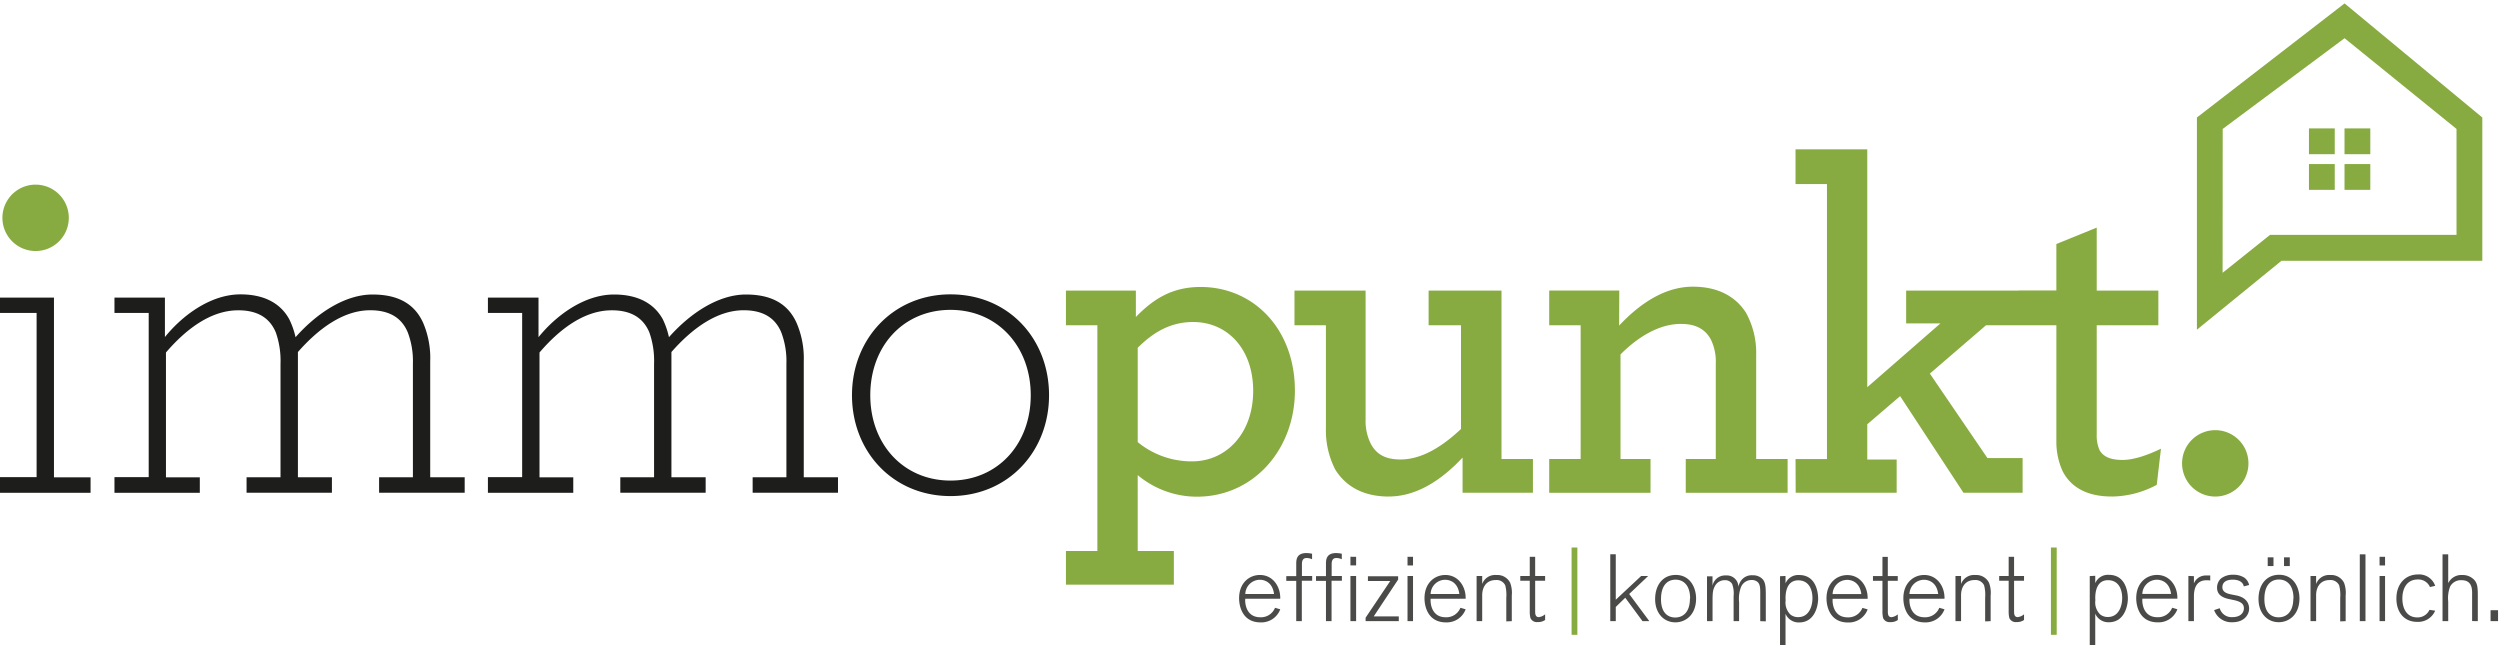
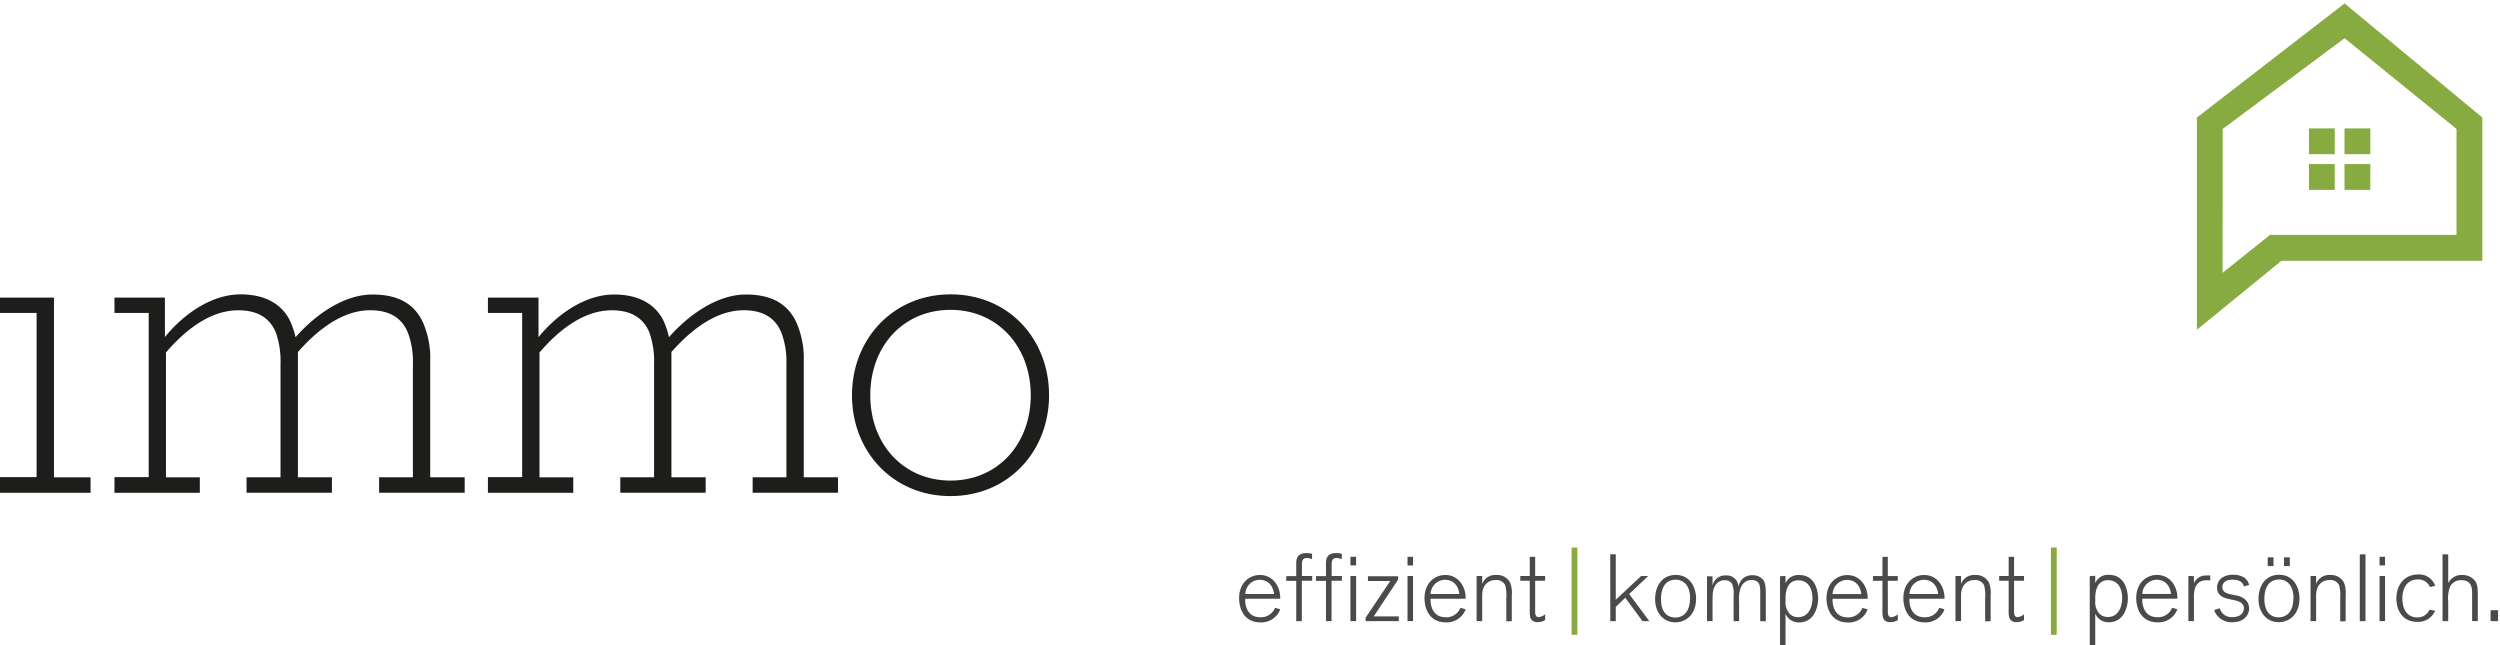
<svg xmlns="http://www.w3.org/2000/svg" id="Layer_1" data-name="Layer 1" viewBox="0 0 527.24 136.06">
  <defs>
    <style>.cls-1{fill:none;}.cls-2{fill:#87ab40;}.cls-3{clip-path:url(#clip-path);}.cls-4{fill:#1d1d1b;}.cls-5{fill:#4a4a49;}</style>
    <clipPath id="clip-path">
      <rect class="cls-1" y="0.72" width="526.83" height="135.34" />
    </clipPath>
  </defs>
  <title>Artboard 1</title>
  <path class="cls-2" d="M468.76,27.19l25.7-19.13,23.61,19.13V49.53H478.74l-10,8ZM494.46.72,463.32,24.78V69.53L481.15,55h42.36V24.78Z" />
  <rect class="cls-2" x="486.95" y="27.08" width="5.44" height="5.44" />
  <rect class="cls-2" x="494.45" y="27.08" width="5.44" height="5.44" />
  <rect class="cls-2" x="486.95" y="34.6" width="5.44" height="5.44" />
  <rect class="cls-2" x="494.45" y="34.6" width="5.44" height="5.44" />
  <g class="cls-3">
-     <path class="cls-2" d="M467.12,104.72a7,7,0,1,0-6.93-7,7,7,0,0,0,6.93,7m-21.87,0a20.42,20.42,0,0,0,9.6-2.47l.89-7.62c-2.47,1.19-5.54,2.37-8.11,2.37s-4.06-.69-4.85-2.08a7.7,7.7,0,0,1-.59-3.26V68.6h13V61.28h-13V48l-8.51,3.46v9.8h-8V68.6h8V93.14A14.88,14.88,0,0,0,435,99.37c1.88,3.66,5.54,5.34,10.29,5.34m-66.59-.79H400v-7H393.8V89.48l6.93-5.94,13.36,20.38h12.47V96.6h-7.42L407,78.79,418.84,68.6h7.72V61.28H402v6.93h7.22L393.8,81.66V31.5H378.67v7.32h6.63v58h-6.63Zm-37.2-42.65H326.72V68.6h6.63V96.8h-6.63v7.13h21.37V96.8h-6.33V74.74c3.66-3.66,8.11-6.43,12.76-6.43,3.07,0,5.14,1.09,6.33,3.36a10.67,10.67,0,0,1,1,5V96.8h-6.33v7.13H377V96.8h-6.63v-22a17.44,17.44,0,0,0-2.18-8.9c-2.18-3.36-5.84-5.44-11.18-5.44-6.14,0-11.48,3.86-15.54,8.21Zm-48.58,43.44c6.13,0,11.48-3.86,15.53-8.21v7.42h14.84V96.8h-6.63V61.28H301.29V68.6h6.83V90.47C304.36,94,300,96.9,295.35,96.9c-3.07,0-5-1-6.23-3.26A10.74,10.74,0,0,1,288,88.49V61.28H273V68.6h6.63V90.37a18,18,0,0,0,2,8.71c2.18,3.46,5.84,5.64,11.28,5.64M251.42,97.3a17.92,17.92,0,0,1-11.48-4.06V73.35c3.17-3.17,6.83-5.44,11.68-5.44,7.22,0,12.67,5.64,12.67,14.54S258.64,97.3,251.42,97.3m-26.62,26h22.76V116.2h-7.62v-16a19.45,19.45,0,0,0,12.47,4.55c12.07,0,20.68-10.09,20.68-22.36,0-13-8.71-21.87-19.89-21.87-6.13,0-10.09,2.67-13.65,6.33V61.28H224.8V68.6h6.63V116.2H224.8Z" />
    <path class="cls-4" d="M200.46,101.35c-9.89,0-16.92-7.62-16.92-18s7-18,16.92-18,16.92,7.72,16.92,18-6.93,18-16.92,18m0,3.27c12.17,0,20.78-9.4,20.78-21.27s-8.51-21.27-20.78-21.27c-12.07,0-20.78,9.4-20.78,21.27s8.61,21.27,20.78,21.27m-97.56-.69h18v-3.26h-7.12V74.34c4.15-4.85,9.4-8.9,15.24-8.9,4.06,0,6.63,1.58,7.92,4.65a18,18,0,0,1,1,6.63v23.94h-7.12v3.26h18v-3.26h-7.22V74.24c4.35-4.95,9.6-8.81,15.24-8.81,4.06,0,6.63,1.58,7.92,4.65a17.1,17.1,0,0,1,1.09,6.63v23.94h-7.12v3.26h18v-3.26h-7.22V76.22A18.87,18.87,0,0,0,168,68.11c-1.68-3.76-4.95-6-10.69-6s-11.68,3.86-16.23,9a16.91,16.91,0,0,0-1.29-3.76c-1.78-3.26-5.15-5.24-10.29-5.24-6.23,0-12.17,4.35-15.93,9V62.76H102.9V66h7.22v34.63H102.9Zm-78.76,0h18v-3.26H35V74.34c4.16-4.85,9.4-8.9,15.24-8.9,4.06,0,6.63,1.58,7.92,4.65a18,18,0,0,1,1,6.63v23.94H52v3.26h18v-3.26H62.83V74.24c4.35-4.95,9.6-8.81,15.24-8.81,4.06,0,6.63,1.58,7.92,4.65a17.1,17.1,0,0,1,1.09,6.63v23.94H79.95v3.26H98v-3.26H90.73V76.22a18.88,18.88,0,0,0-1.48-8.11c-1.68-3.76-4.95-6-10.69-6s-11.68,3.86-16.23,9A16.86,16.86,0,0,0,61,67.32c-1.78-3.26-5.15-5.24-10.29-5.24-6.23,0-12.17,4.35-15.93,9V62.76H24.14V66h7.22v34.63H24.14ZM0,103.93H19.1v-3.26H11.38V62.76H0V66H7.72v34.63H0Z" />
-     <path class="cls-2" d="M7.51,52.94a7,7,0,0,0,0-14,7,7,0,0,0,0,14" />
    <path class="cls-5" d="M526.83,128.69h-1.58V131h1.58ZM522.56,131v-5.37c0-1.68-.08-2.46-.62-3.18a3.3,3.3,0,0,0-2.62-1.18,3.08,3.08,0,0,0-3,1.72v-6.09h-1.2V131h1.2v-4.11a6.85,6.85,0,0,1,.4-3.19,2.57,2.57,0,0,1,2.4-1.34c1.94,0,2.24,1.42,2.24,2.62v6Zm-10.19-2.39a2.74,2.74,0,0,1-2.58,1.6c-2.18,0-3.14-1.82-3.14-4s1-4,3.24-4a2.65,2.65,0,0,1,2.58,1.6l1.1-.26a3.56,3.56,0,0,0-3.61-2.4c-2.68,0-4.57,2-4.57,5.07,0,2.94,1.67,4.93,4.37,4.93a3.9,3.9,0,0,0,3.81-2.36ZM503,121.48h-1.16V131H503Zm0-4.05h-1.16v1.82H503Zm-4.13-.52h-1.2V131h1.2ZM494.69,131v-5.41a6,6,0,0,0-.34-2.68,3,3,0,0,0-2.89-1.64,2.9,2.9,0,0,0-3,1.9v-1.7h-1.18V131h1.18v-5.45c0-1.74.88-3.22,2.86-3.22a2,2,0,0,1,2,1.12,7.82,7.82,0,0,1,.22,2.6v5Zm-15.22-13.46h-1.22v1.84h1.22Zm3.44,0h-1.22v1.84h1.22Zm.74,8.65c0,3.06-1.62,4-3.1,4s-3-.92-3-3.86,1.36-4.11,3.08-4.11c1.5,0,3.06,1,3.06,4m1.26,0c0-2.42-1.32-5-4.29-5-2.74,0-4.35,2.15-4.35,5.11s1.82,4.89,4.27,4.89c2.08,0,4.37-1.5,4.37-5.05m-18,2.5a3.88,3.88,0,0,0,3.83,2.56c2.68,0,3.55-1.76,3.55-2.86,0-1.48-1-2.44-2.64-2.78l-1-.2c-.82-.16-2-.42-2-1.54,0-.58.26-1.6,2.2-1.6,1,0,2.1.32,2.32,1.42l1.12-.3a2.61,2.61,0,0,0-1-1.54,4.25,4.25,0,0,0-2.34-.62,4.06,4.06,0,0,0-2.6.8,2.6,2.6,0,0,0-.82,1.94c0,1.4,1,2.06,2.48,2.38l1.12.24c1.58.34,2.06.9,2.06,1.72s-.6,1.86-2.44,1.86a2.58,2.58,0,0,1-2.66-1.88Zm-5.43-7.21V131h1.17v-5.21c0-1.92.64-3.42,2.68-3.42a4.49,4.49,0,0,1,.76.06v-1.06a7,7,0,0,0-.82,0,2.69,2.69,0,0,0-2.62,1.66v-1.52Zm-9.71,3.8a3.09,3.09,0,0,1,3.06-3c1,0,2.68.52,3,3Zm0,1h7.39v-.18c0-2.48-1.6-4.83-4.29-4.83-2.22,0-4.39,1.66-4.39,4.91,0,1.66.68,5.09,4.55,5.09a4.24,4.24,0,0,0,4.13-2.76l-1.1-.32a3.2,3.2,0,0,1-3.1,2c-2.6,0-3.2-2.22-3.2-3.64Zm-9.93-.14c0-1.46.38-3.76,2.68-3.76s3,2,3,3.76-.76,4-3,4a2.48,2.48,0,0,1-1.66-.56,3.51,3.51,0,0,1-1-2.94Zm-1.16-4.63v14.58h1.16v-6.65a3,3,0,0,0,2.88,1.81c3.3,0,4-3.51,4-5s-.52-5-4-5a2.91,2.91,0,0,0-2.88,1.76v-1.56Z" />
  </g>
  <rect class="cls-2" x="432.53" y="115.47" width="1.22" height="18.41" />
  <g class="cls-3">
    <path class="cls-5" d="M424.76,122.48h2.1v-1h-2.1v-4.05h-1.14v4.05h-2v1h2v6.29a6,6,0,0,0,.14,1.56,1.46,1.46,0,0,0,1.52.86,2.55,2.55,0,0,0,1.58-.44v-1.2a2.5,2.5,0,0,1-1.32.6c-.7,0-.78-.62-.78-1.16ZM419.82,131v-5.41a6,6,0,0,0-.34-2.68,3,3,0,0,0-2.9-1.64,2.9,2.9,0,0,0-3,1.9v-1.69h-1.18V131h1.18v-5.45c0-1.74.88-3.22,2.86-3.22a2,2,0,0,1,2,1.12,7.81,7.81,0,0,1,.22,2.6v5Zm-17.12-5.73a3.09,3.09,0,0,1,3.06-3c1,0,2.68.52,3,3Zm0,1h7.39v-.18c0-2.48-1.6-4.83-4.29-4.83-2.22,0-4.39,1.66-4.39,4.91,0,1.66.68,5.09,4.55,5.09a4.24,4.24,0,0,0,4.13-2.76l-1.1-.32a3.2,3.2,0,0,1-3.1,2c-2.6,0-3.2-2.22-3.2-3.64Zm-4.57-3.78h2.1v-1h-2.1v-4.05H397v4.05h-2v1h2v6.29a6,6,0,0,0,.14,1.56,1.46,1.46,0,0,0,1.52.86,2.55,2.55,0,0,0,1.58-.44v-1.2a2.49,2.49,0,0,1-1.32.6c-.7,0-.78-.62-.78-1.16Zm-11.64,2.8a3.09,3.09,0,0,1,3.06-3c1,0,2.68.52,3,3Zm0,1h7.39v-.18c0-2.48-1.6-4.83-4.29-4.83-2.22,0-4.39,1.66-4.39,4.91,0,1.66.68,5.09,4.55,5.09a4.24,4.24,0,0,0,4.13-2.76l-1.1-.32a3.2,3.2,0,0,1-3.1,2c-2.6,0-3.2-2.22-3.2-3.64Zm-9.93-.14c0-1.46.38-3.76,2.68-3.76s3,2,3,3.76-.76,4-3,4a2.48,2.48,0,0,1-1.66-.56,3.51,3.51,0,0,1-1-2.94Zm-1.16-4.63v14.58h1.16v-6.65a3,3,0,0,0,2.88,1.82c3.3,0,4-3.51,4-5s-.52-5-4-5a2.91,2.91,0,0,0-2.88,1.76v-1.56Zm-3,9.52v-5.17c0-2.12,0-3.36-1.08-4.07a2.84,2.84,0,0,0-1.72-.48,2.77,2.77,0,0,0-2.6,1.42,3.39,3.39,0,0,0-.38,1,3,3,0,0,0-.2-.94,2.45,2.45,0,0,0-2.42-1.44,2.71,2.71,0,0,0-2.84,2.18v-2H360V131h1.17v-3.83c0-1.84,0-2.68.48-3.53a2.3,2.3,0,0,1,2.12-1.28,1.67,1.67,0,0,1,1.54.82,5.79,5.79,0,0,1,.3,2.54V131h1.16v-4a7,7,0,0,1,.38-3.14,2.4,2.4,0,0,1,2.24-1.54,1.9,1.9,0,0,1,1.18.34c.6.46.66,1.2.66,2.34v6Zm-16-4.81c0,3.06-1.62,4-3.1,4s-3-.92-3-3.86,1.36-4.12,3.08-4.12c1.5,0,3.06,1,3.06,4m1.26,0c0-2.42-1.32-5-4.29-5-2.74,0-4.35,2.16-4.35,5.11s1.82,4.89,4.27,4.89c2.08,0,4.37-1.5,4.37-5.05M347.84,131l-4.25-5.73,4-3.79h-1.48l-5.35,5v-9.59h-1.16V131h1.16v-3l2-1.94L346.4,131Z" />
  </g>
  <rect class="cls-2" x="331.44" y="115.47" width="1.22" height="18.41" />
  <g class="cls-3">
    <path class="cls-5" d="M323.76,122.48h2.1v-1h-2.1v-4.05h-1.14v4.05h-2v1h2v6.29a6,6,0,0,0,.14,1.56,1.46,1.46,0,0,0,1.52.86,2.56,2.56,0,0,0,1.58-.44v-1.2a2.49,2.49,0,0,1-1.32.6c-.7,0-.78-.62-.78-1.16ZM318.83,131v-5.41a6,6,0,0,0-.34-2.68,3,3,0,0,0-2.9-1.64,2.89,2.89,0,0,0-3,1.9v-1.7h-1.18V131h1.18v-5.45c0-1.74.88-3.22,2.86-3.22a2,2,0,0,1,2,1.12,7.81,7.81,0,0,1,.22,2.6v5Zm-17.12-5.73a3.09,3.09,0,0,1,3.06-3c1,0,2.68.52,3,3Zm0,1h7.39v-.18c0-2.48-1.6-4.83-4.29-4.83-2.22,0-4.39,1.66-4.39,4.91,0,1.66.68,5.09,4.55,5.09a4.24,4.24,0,0,0,4.13-2.76l-1.1-.32a3.2,3.2,0,0,1-3.1,2c-2.6,0-3.2-2.22-3.2-3.64ZM298,121.48h-1.16V131H298Zm0-4.05h-1.16v1.82H298ZM295,131V130h-5.29l5.15-7.77v-.7h-6.37v1h4.71L288,130.27V131Zm-12-8.53v-1h-2.16V119c0-.68.16-1.32,1-1.32a2.87,2.87,0,0,1,1.14.26v-1.16a6.13,6.13,0,0,0-1.22-.14c-2,0-2.12,1.36-2.12,2.22v2.64h-2.1v1h2.1V131h1.18v-8.53Zm3-1H284.8V131H286Zm0-4.05H284.8v1.82H286Zm-9.27,5.05v-1h-2.16V119c0-.68.16-1.32,1-1.32a2.86,2.86,0,0,1,1.14.26v-1.16a6.13,6.13,0,0,0-1.22-.14c-2,0-2.12,1.36-2.12,2.22v2.64h-2.1v1h2.1V131h1.18v-8.53Zm-14.1,2.8a3.09,3.09,0,0,1,3.06-3c1,0,2.68.52,3,3Zm0,1H270v-.18c0-2.48-1.6-4.83-4.29-4.83-2.22,0-4.39,1.66-4.39,4.91,0,1.66.68,5.09,4.55,5.09a4.24,4.24,0,0,0,4.13-2.76l-1.1-.32a3.2,3.2,0,0,1-3.1,2c-2.6,0-3.2-2.22-3.2-3.64Z" />
  </g>
</svg>